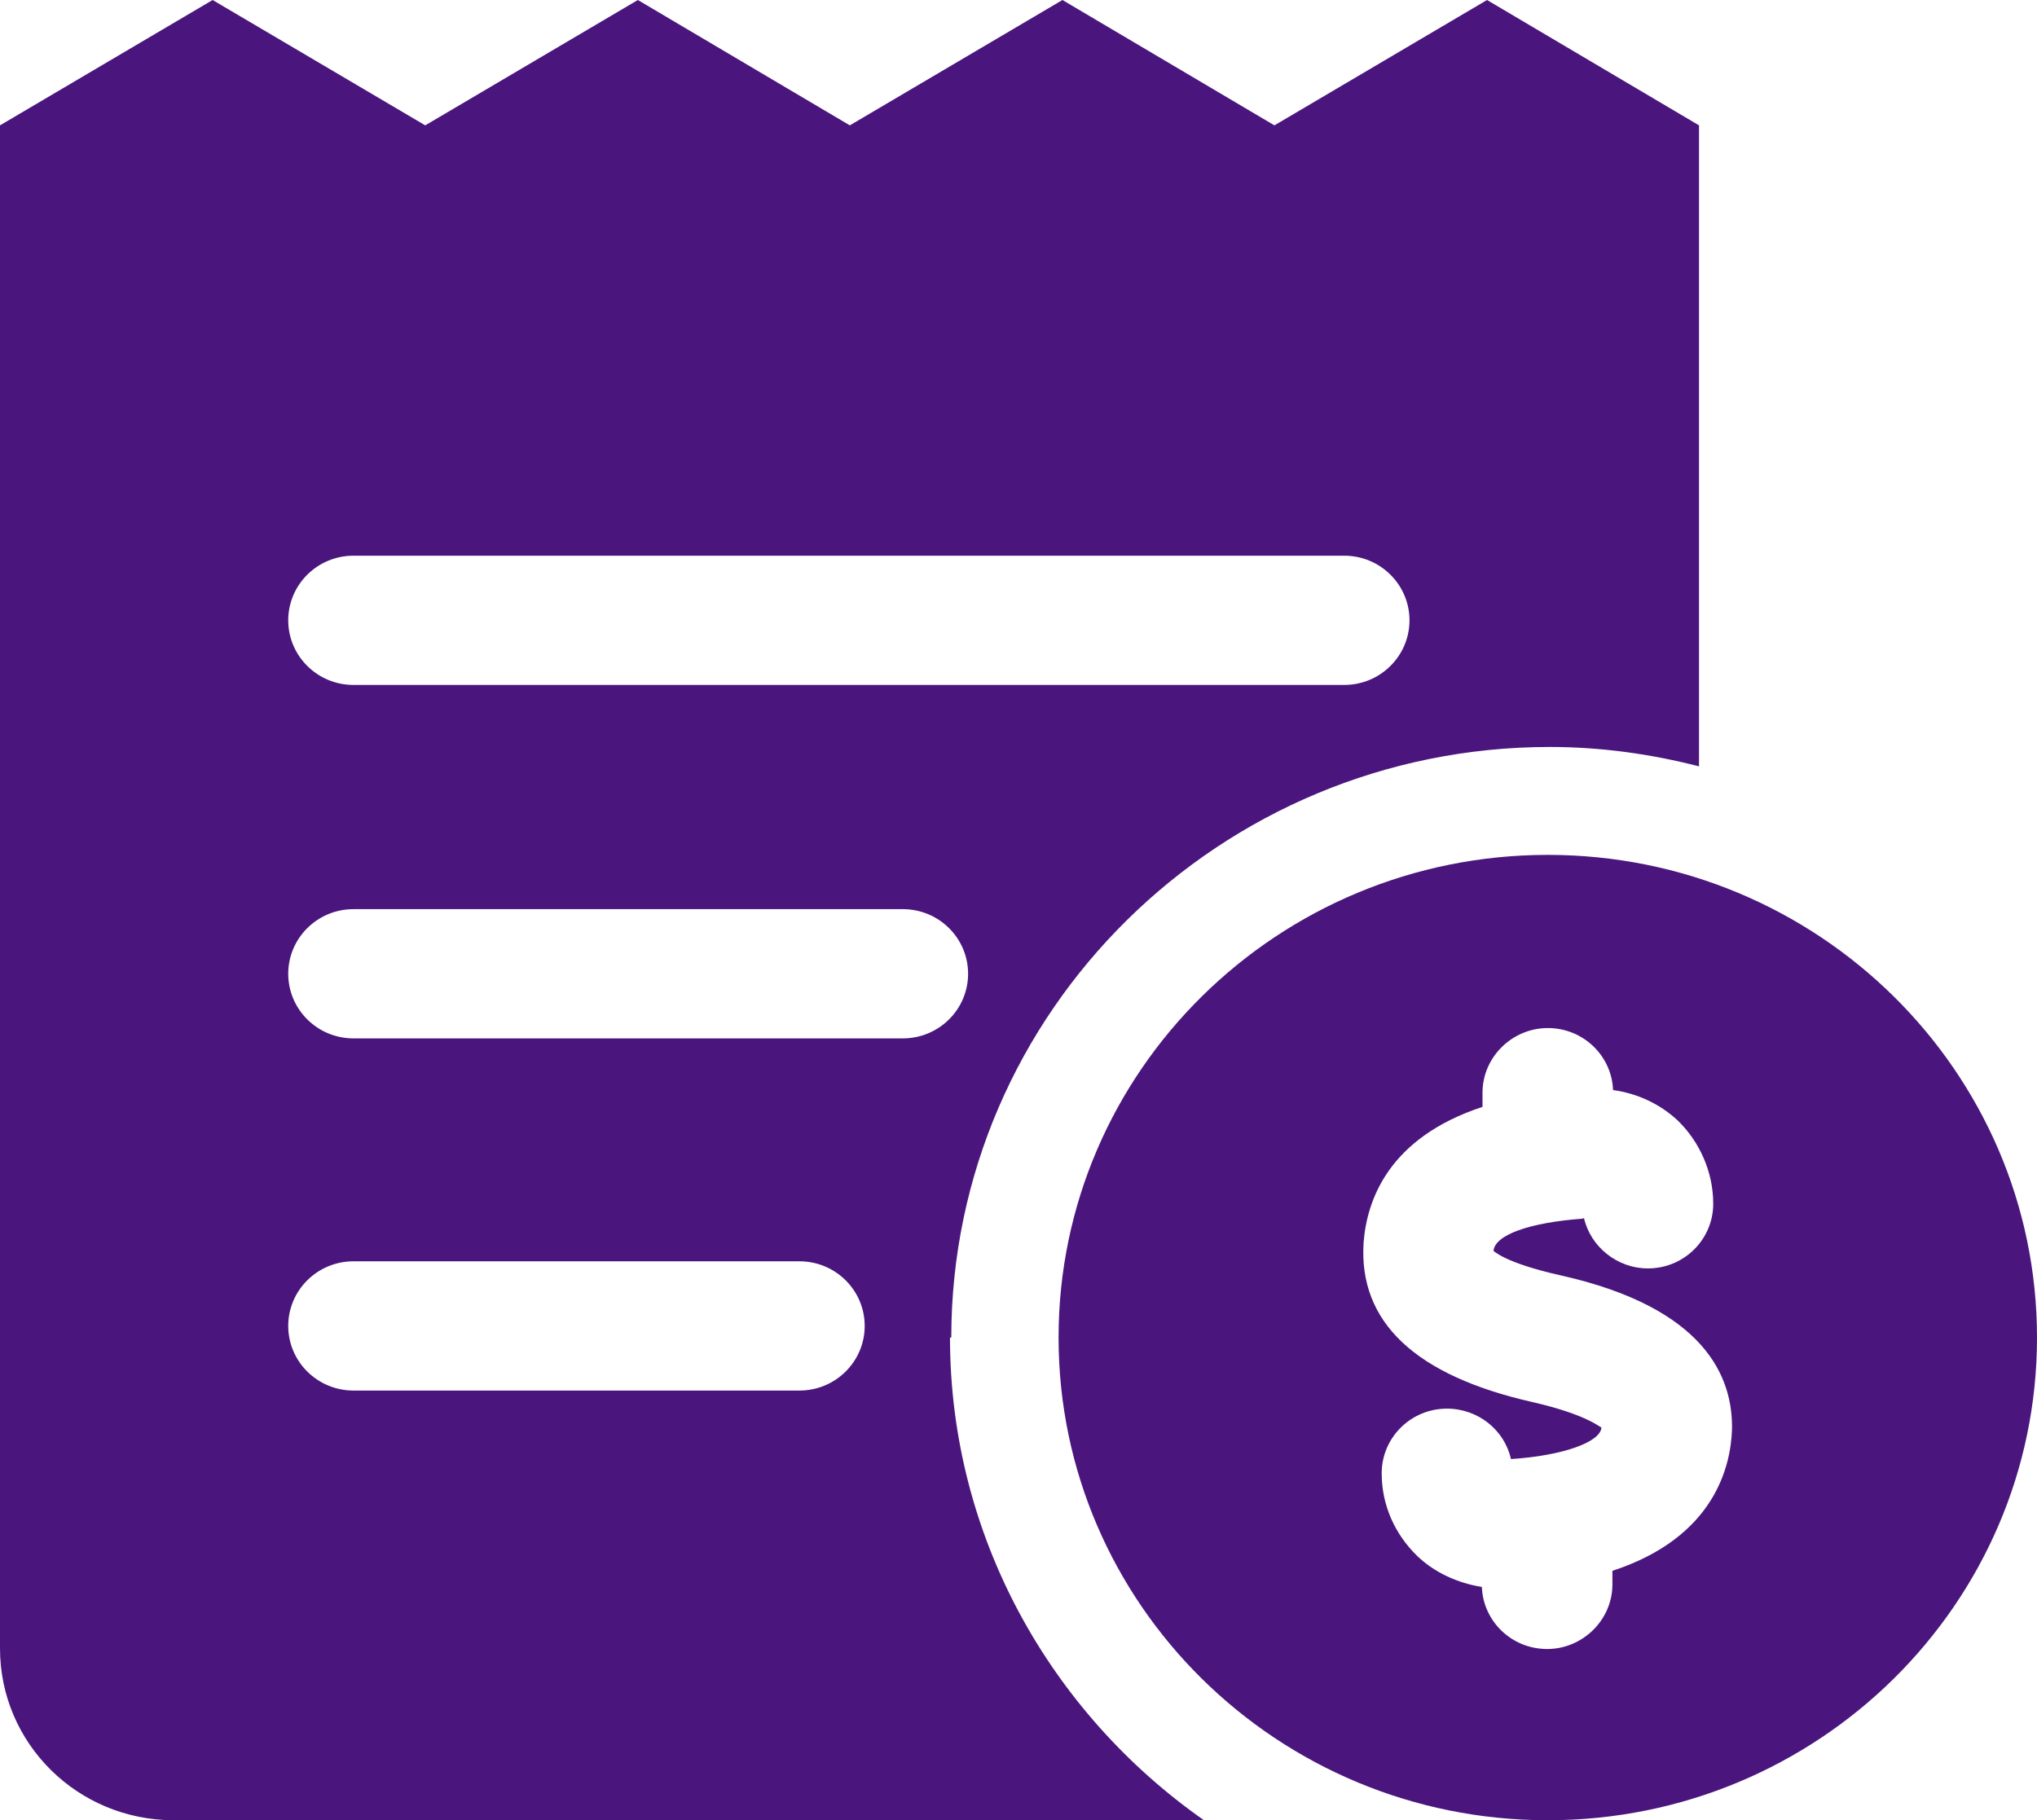
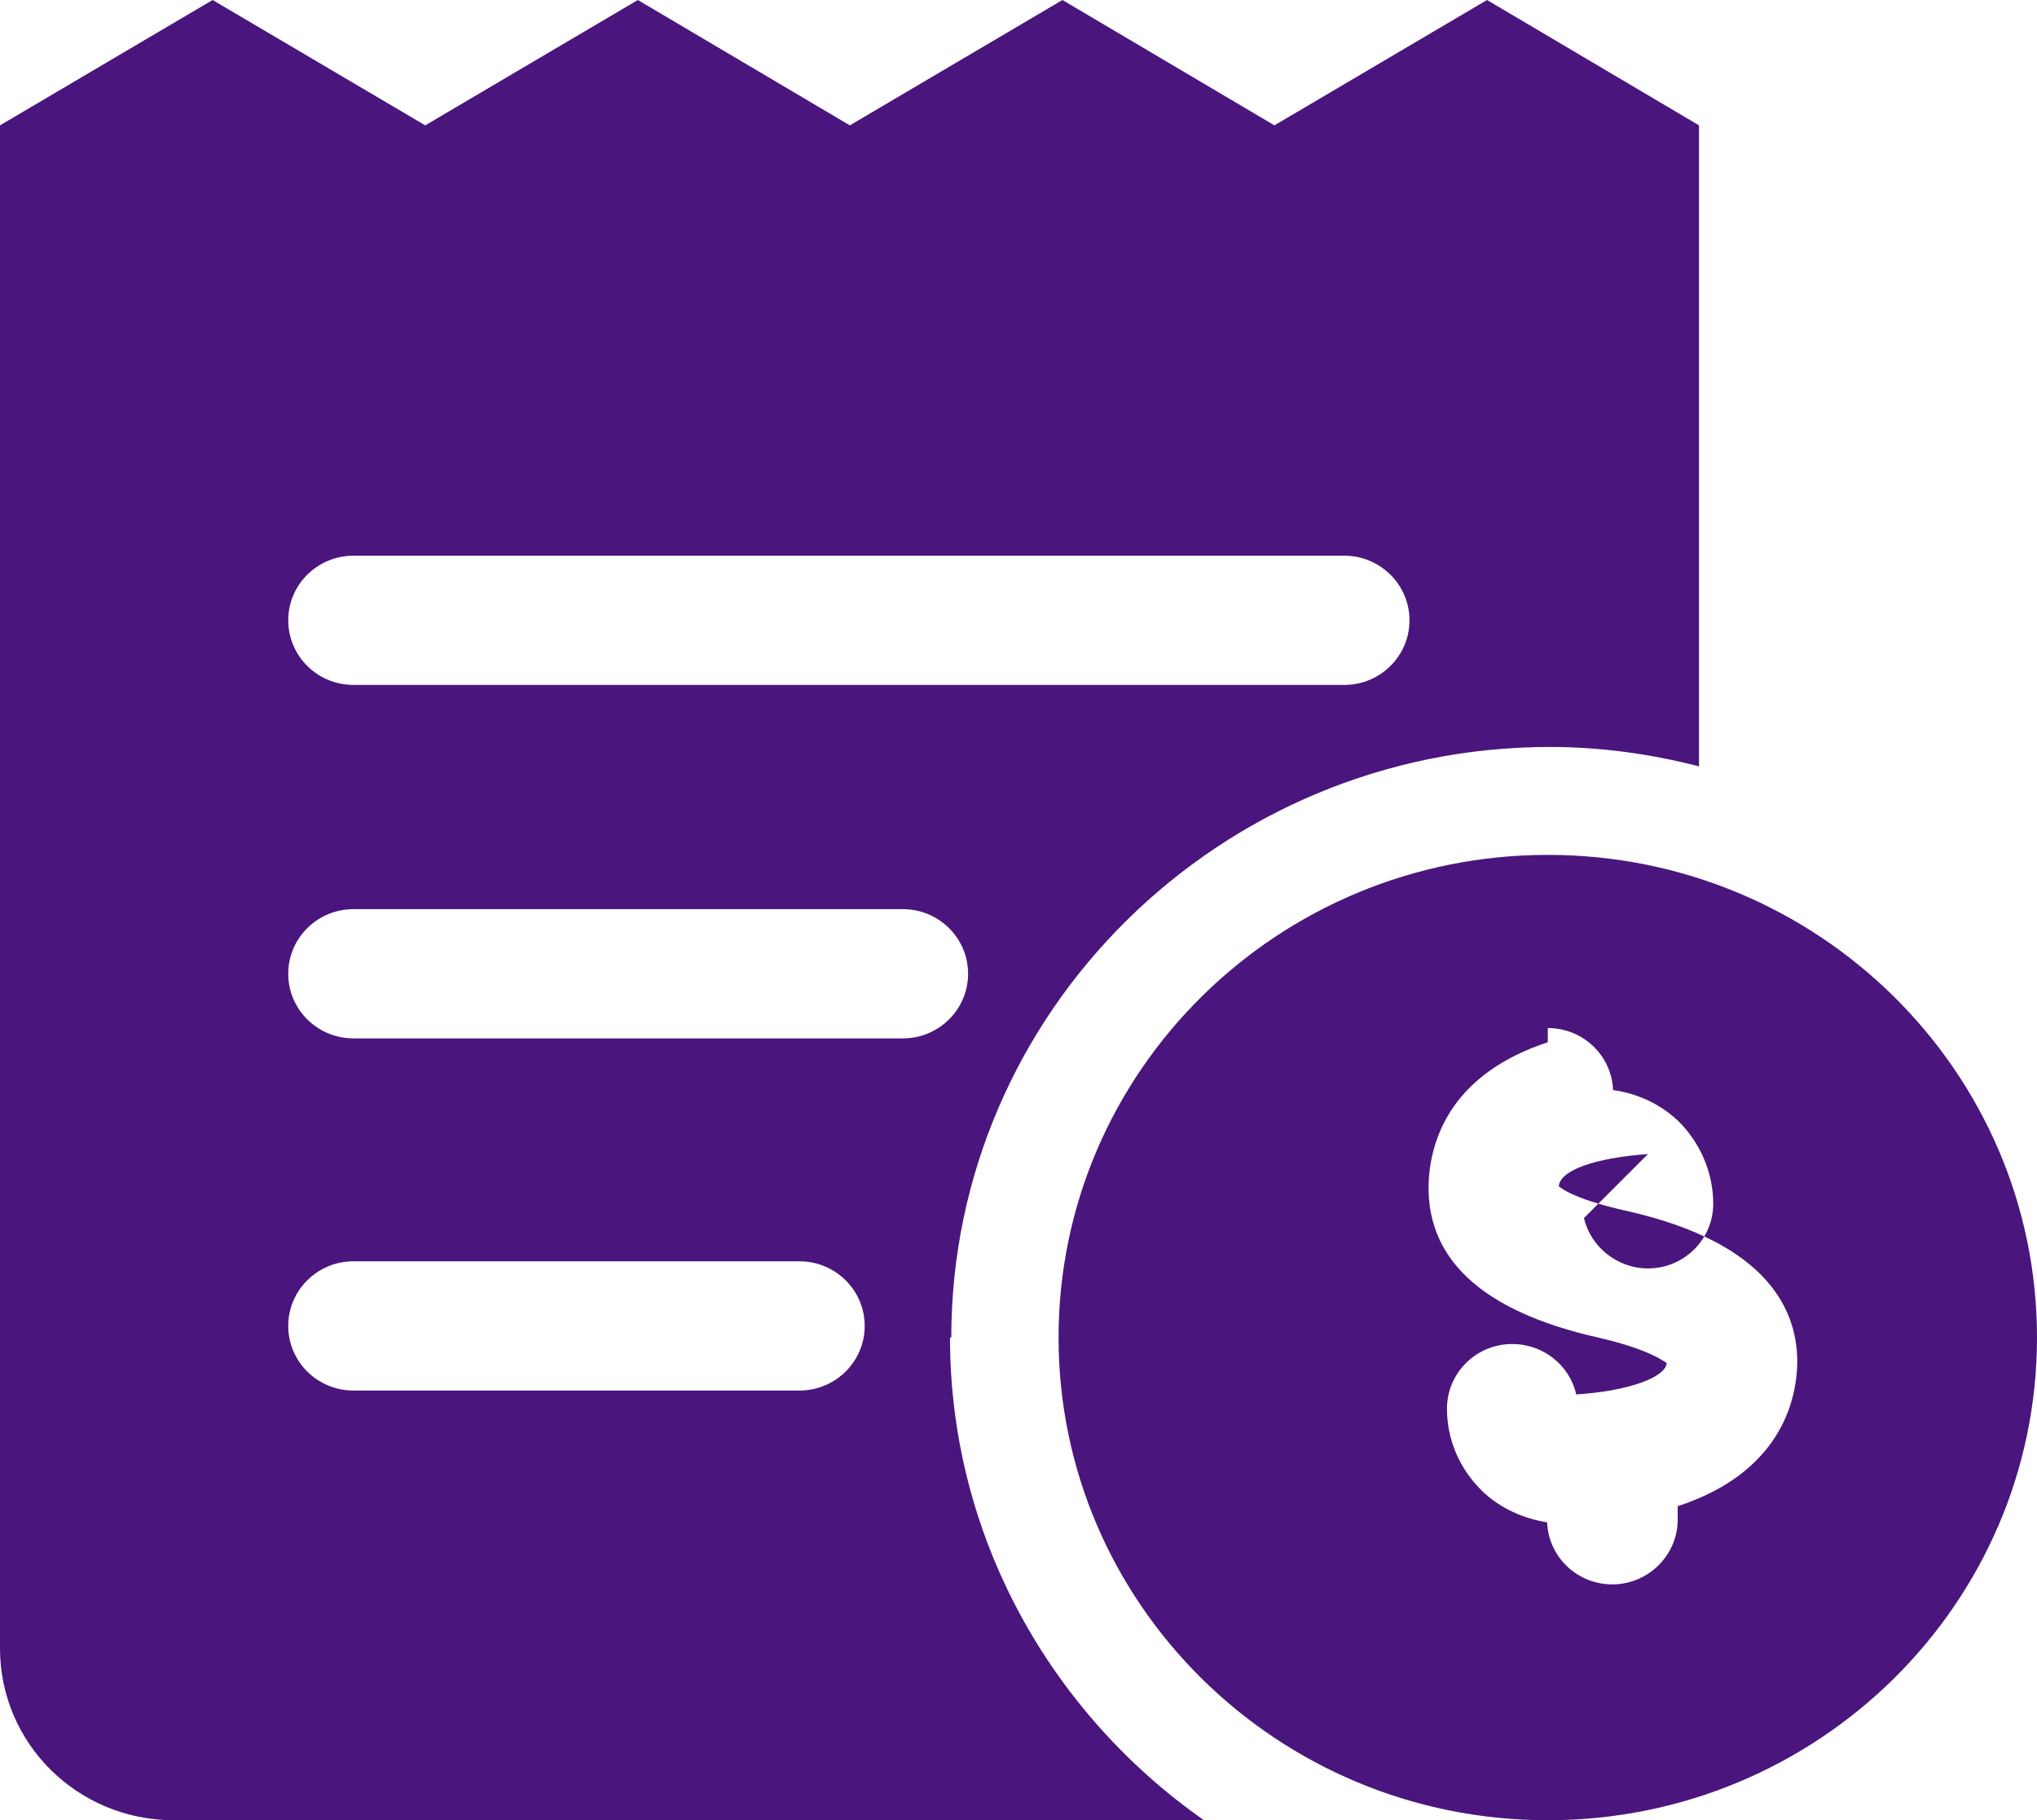
<svg xmlns="http://www.w3.org/2000/svg" id="Layer_2" data-name="Layer 2" viewBox="0 0 31.52 28.17">
  <defs>
    <style>
      .cls-1 {
        fill: #4a167d;
        fill-rule: evenodd;
      }
    </style>
  </defs>
  <g id="_Layer_1" data-name="#Layer 1">
-     <path class="cls-1" d="M23.95,28.17c-4.18,0-7.57-3.35-7.57-7.47s3.39-7.47,7.57-7.47,7.57,3.35,7.57,7.47-3.39,7.47-7.57,7.47ZM24.51,18.85c.1.44.51.78.99.78.56,0,1.01-.45,1.01-1,0-.48-.2-.95-.55-1.29-.28-.26-.63-.42-1-.47-.02-.53-.46-.96-1.01-.96s-1.01.45-1.01,1v.22c-1.46.48-1.79,1.45-1.84,2.1-.08,1.23.8,2.06,2.62,2.47.87.2,1.06.41,1.06.39-.01.23-.61.44-1.4.49-.1-.45-.51-.78-.99-.78-.56,0-1.01.45-1.01,1,0,.49.2.94.55,1.28.27.26.63.42,1,.48.02.53.46.96,1.01.96s1.01-.45,1.01-1v-.21c1.59-.52,1.83-1.63,1.85-2.18.02-.82-.42-1.89-2.64-2.39-.9-.2-1.05-.39-1.05-.38.02-.25.56-.44,1.38-.5ZM14.7,20.7c0,3.08,1.56,5.81,3.93,7.47H2.69c-1.49,0-2.69-1.19-2.69-2.66V1.94L3.29,0l3.29,1.94,3.29-1.94,3.28,1.94,3.29-1.94,3.28,1.94,3.29-1.94,3.28,1.94v9.92c-.74-.19-1.51-.3-2.31-.3-5.1,0-9.26,4.1-9.26,9.14ZM14.98,15.07c0-.55-.45-1-1.01-1H5.47c-.56,0-1.01.45-1.01,1s.45,1,1.01,1h8.5c.56,0,1.01-.45,1.01-1ZM5.47,21.52h6.9c.56,0,1.01-.45,1.01-1s-.45-1-1.01-1h-6.9c-.56,0-1.01.45-1.01,1s.45,1,1.01,1ZM20.8,8.6H5.47c-.56,0-1.01.45-1.01,1s.45,1,1.01,1h15.33c.56,0,1.01-.45,1.01-1s-.45-1-1.01-1Z" />
+     <path class="cls-1" d="M23.95,28.17c-4.18,0-7.57-3.35-7.57-7.47s3.39-7.47,7.57-7.47,7.57,3.35,7.57,7.47-3.39,7.47-7.57,7.47ZM24.51,18.85c.1.44.51.78.99.78.56,0,1.01-.45,1.01-1,0-.48-.2-.95-.55-1.29-.28-.26-.63-.42-1-.47-.02-.53-.46-.96-1.01-.96v.22c-1.46.48-1.79,1.45-1.84,2.1-.08,1.23.8,2.06,2.62,2.47.87.2,1.06.41,1.06.39-.01.23-.61.44-1.4.49-.1-.45-.51-.78-.99-.78-.56,0-1.01.45-1.01,1,0,.49.2.94.55,1.28.27.26.63.42,1,.48.02.53.46.96,1.01.96s1.01-.45,1.01-1v-.21c1.59-.52,1.83-1.63,1.85-2.18.02-.82-.42-1.89-2.64-2.39-.9-.2-1.05-.39-1.05-.38.02-.25.56-.44,1.38-.5ZM14.7,20.7c0,3.08,1.56,5.81,3.93,7.47H2.69c-1.49,0-2.69-1.19-2.69-2.66V1.94L3.29,0l3.29,1.94,3.29-1.94,3.28,1.94,3.29-1.94,3.28,1.94,3.29-1.94,3.28,1.94v9.92c-.74-.19-1.51-.3-2.31-.3-5.1,0-9.26,4.1-9.26,9.14ZM14.98,15.07c0-.55-.45-1-1.01-1H5.47c-.56,0-1.01.45-1.01,1s.45,1,1.01,1h8.5c.56,0,1.01-.45,1.01-1ZM5.47,21.52h6.9c.56,0,1.01-.45,1.01-1s-.45-1-1.01-1h-6.9c-.56,0-1.01.45-1.01,1s.45,1,1.01,1ZM20.8,8.6H5.47c-.56,0-1.01.45-1.01,1s.45,1,1.01,1h15.33c.56,0,1.01-.45,1.01-1s-.45-1-1.01-1Z" />
  </g>
</svg>